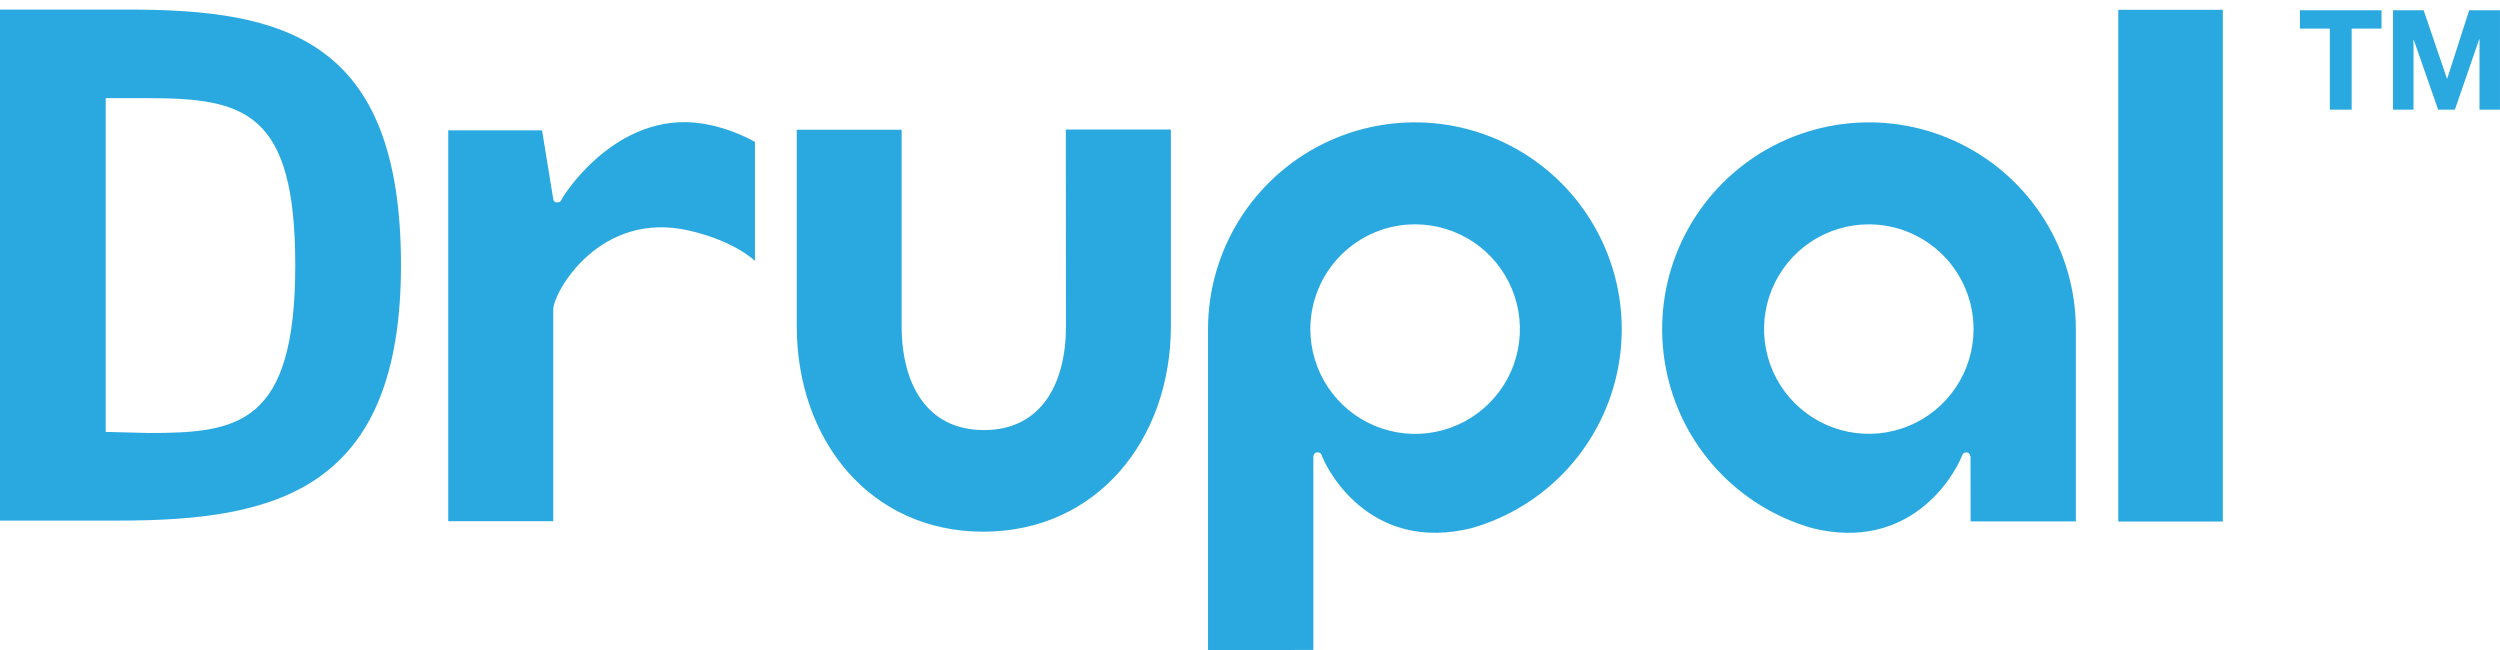
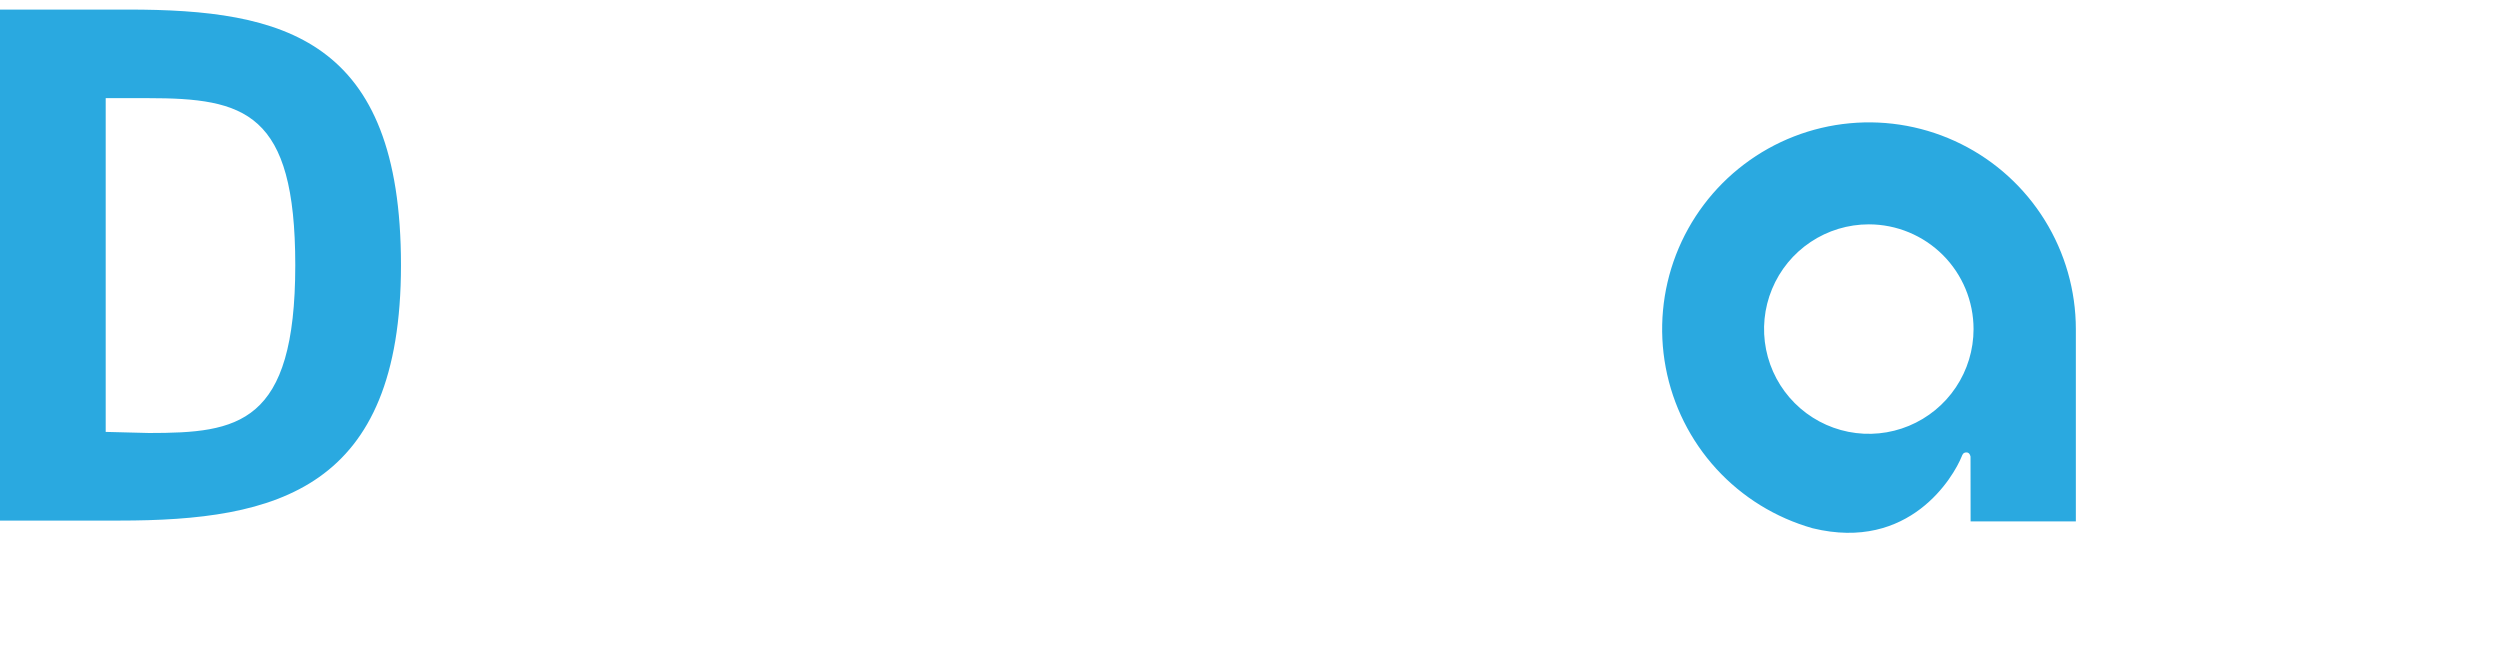
<svg xmlns="http://www.w3.org/2000/svg" width="100" height="26" viewBox="0 0 100 26" fill="none">
-   <path d="M46.835 5.182H42.632L42.639 13.046C42.639 15.344 41.654 17.203 39.358 17.203C37.063 17.203 36.066 15.348 36.066 13.046V5.19H31.87V13.046C31.87 17.587 34.79 21.267 39.331 21.267C43.872 21.267 46.835 17.587 46.835 13.046V5.182ZM84.731 0.391H88.913V20.86H84.731V0.391ZM92 1.145V0.411H95.26V1.145H94.067V4.386H93.193V1.145H92ZM96.946 0.411L97.878 3.145H97.888L98.768 0.411H99.999V4.386H99.18V1.569H99.169L98.195 4.386H97.525L96.551 1.596H96.54V4.386H95.721V0.411H96.946ZM28.452 5.011C24.847 4.18 22.573 7.76 22.479 7.953C22.432 8.047 22.43 8.096 22.271 8.096C22.14 8.096 22.128 7.953 22.128 7.953L21.682 5.214H17.93V20.848H22.13V12.385C22.13 11.693 23.993 8.378 27.6 9.231C29.425 9.659 30.198 10.437 30.198 10.437V5.675C29.65 5.373 29.062 5.149 28.452 5.011ZM52.534 25.998V18.266C52.534 18.266 52.541 18.097 52.693 18.096C52.844 18.094 52.858 18.184 52.891 18.266C53.21 19.059 54.961 22.077 58.847 21.13C60.328 20.711 61.663 19.888 62.702 18.752C63.74 17.616 64.442 16.213 64.727 14.7C65.012 13.187 64.869 11.625 64.315 10.189C63.761 8.753 62.817 7.5 61.59 6.571C60.362 5.642 58.9 5.074 57.367 4.93C55.835 4.787 54.293 5.073 52.914 5.758C51.536 6.443 50.376 7.499 49.564 8.807C48.753 10.115 48.322 11.623 48.321 13.163V26.002L52.534 25.998ZM56.604 8.973C57.433 8.973 58.244 9.218 58.933 9.679C59.623 10.139 60.16 10.794 60.477 11.56C60.795 12.325 60.878 13.168 60.716 13.982C60.555 14.795 60.156 15.542 59.569 16.128C58.983 16.714 58.236 17.113 57.423 17.275C56.61 17.437 55.767 17.354 55.001 17.036C54.235 16.719 53.581 16.181 53.12 15.492C52.66 14.802 52.414 13.992 52.414 13.163C52.414 12.052 52.856 10.986 53.642 10.2C54.427 9.414 55.493 8.973 56.604 8.973Z" fill="#2AA9E0" />
  <path d="M78.824 20.856H83.034V13.164C83.033 11.624 82.602 10.116 81.791 8.808C80.98 7.5 79.82 6.444 78.441 5.759C77.062 5.074 75.52 4.787 73.988 4.931C72.455 5.074 70.993 5.643 69.766 6.572C68.538 7.501 67.595 8.754 67.04 10.19C66.486 11.626 66.344 13.188 66.629 14.701C66.913 16.213 67.615 17.617 68.653 18.753C69.692 19.889 71.027 20.712 72.508 21.131C76.394 22.078 78.145 19.059 78.465 18.266C78.497 18.185 78.527 18.095 78.663 18.097C78.798 18.098 78.821 18.266 78.821 18.266M78.942 13.164C78.942 13.992 78.697 14.802 78.236 15.491C77.776 16.18 77.121 16.717 76.356 17.034C75.59 17.352 74.748 17.434 73.935 17.273C73.122 17.111 72.376 16.712 71.79 16.126C71.204 15.54 70.805 14.794 70.643 13.981C70.481 13.168 70.564 12.326 70.882 11.56C71.199 10.794 71.736 10.14 72.425 9.68C73.114 9.219 73.924 8.974 74.752 8.974C75.864 8.974 76.929 9.416 77.715 10.201C78.501 10.987 78.942 12.052 78.942 13.164ZM4.776 20.823H0V0.383H5.124C11.331 0.383 16.039 1.524 16.039 10.603C16.039 19.597 11.053 20.823 4.776 20.823ZM5.917 3.926H4.228V17.276L5.962 17.32C9.518 17.32 11.811 16.998 11.811 10.603C11.809 4.471 9.792 3.926 5.916 3.926H5.917Z" fill="#2AA9E0" />
</svg>